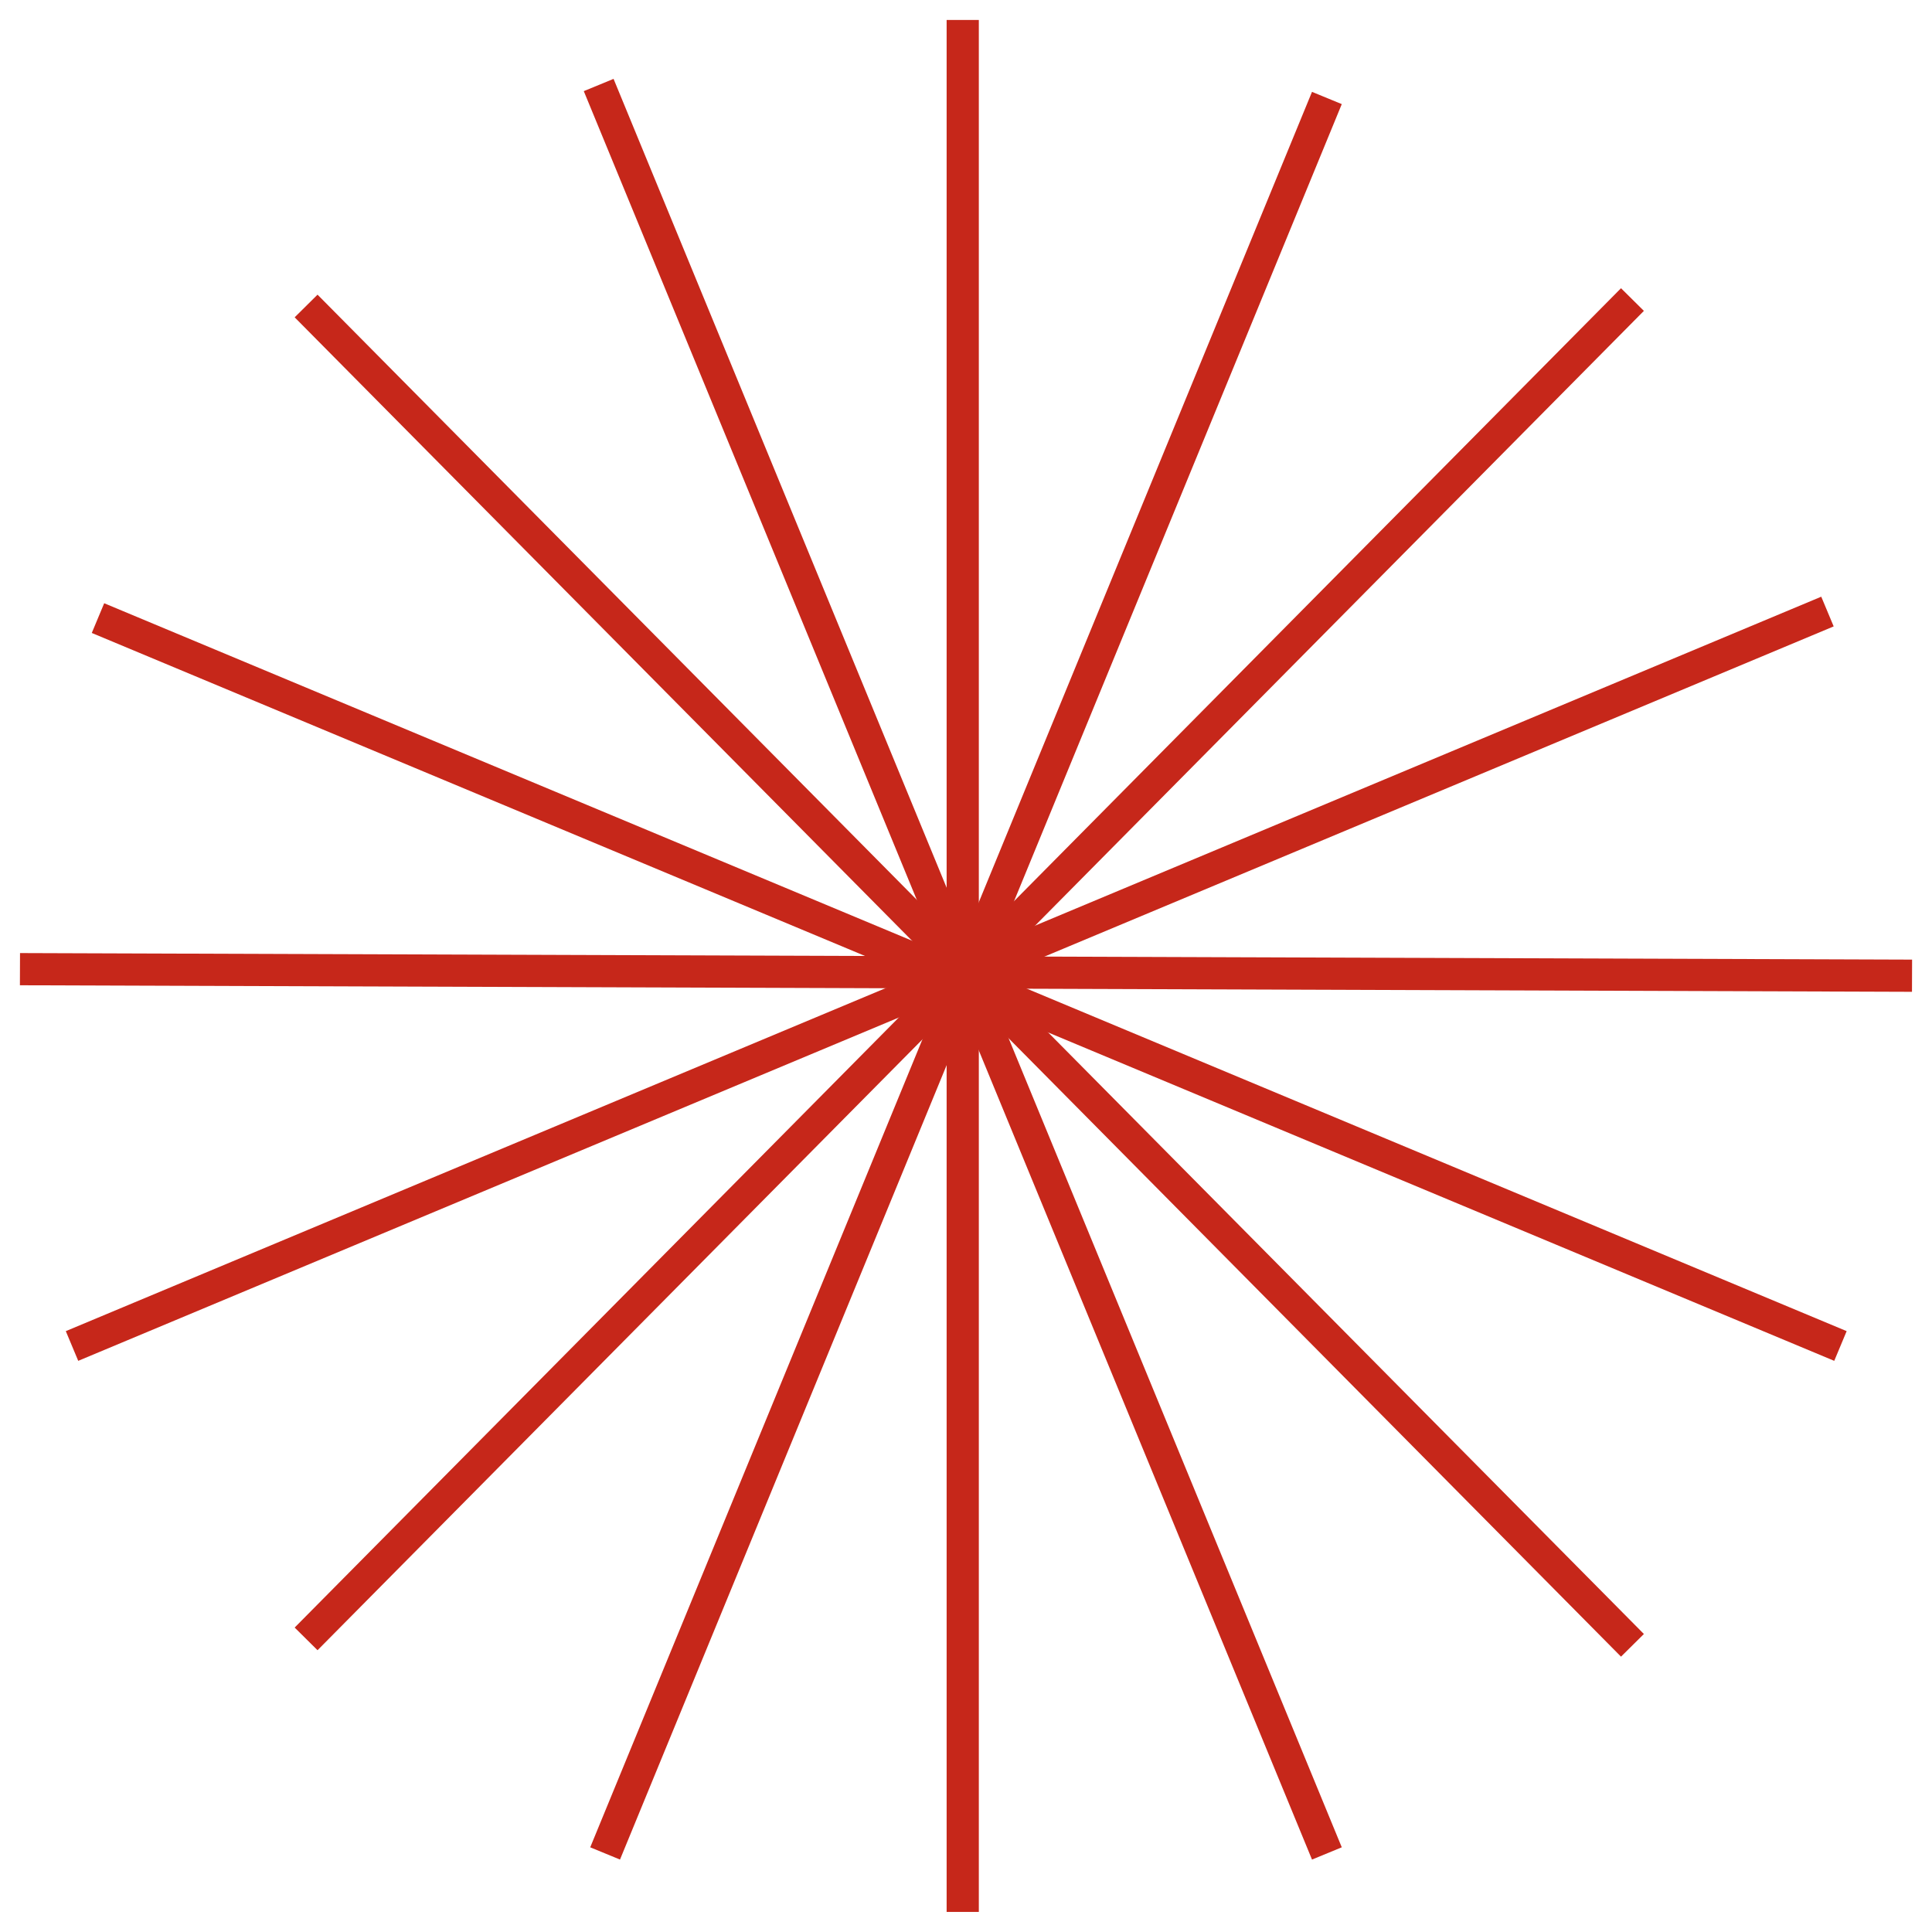
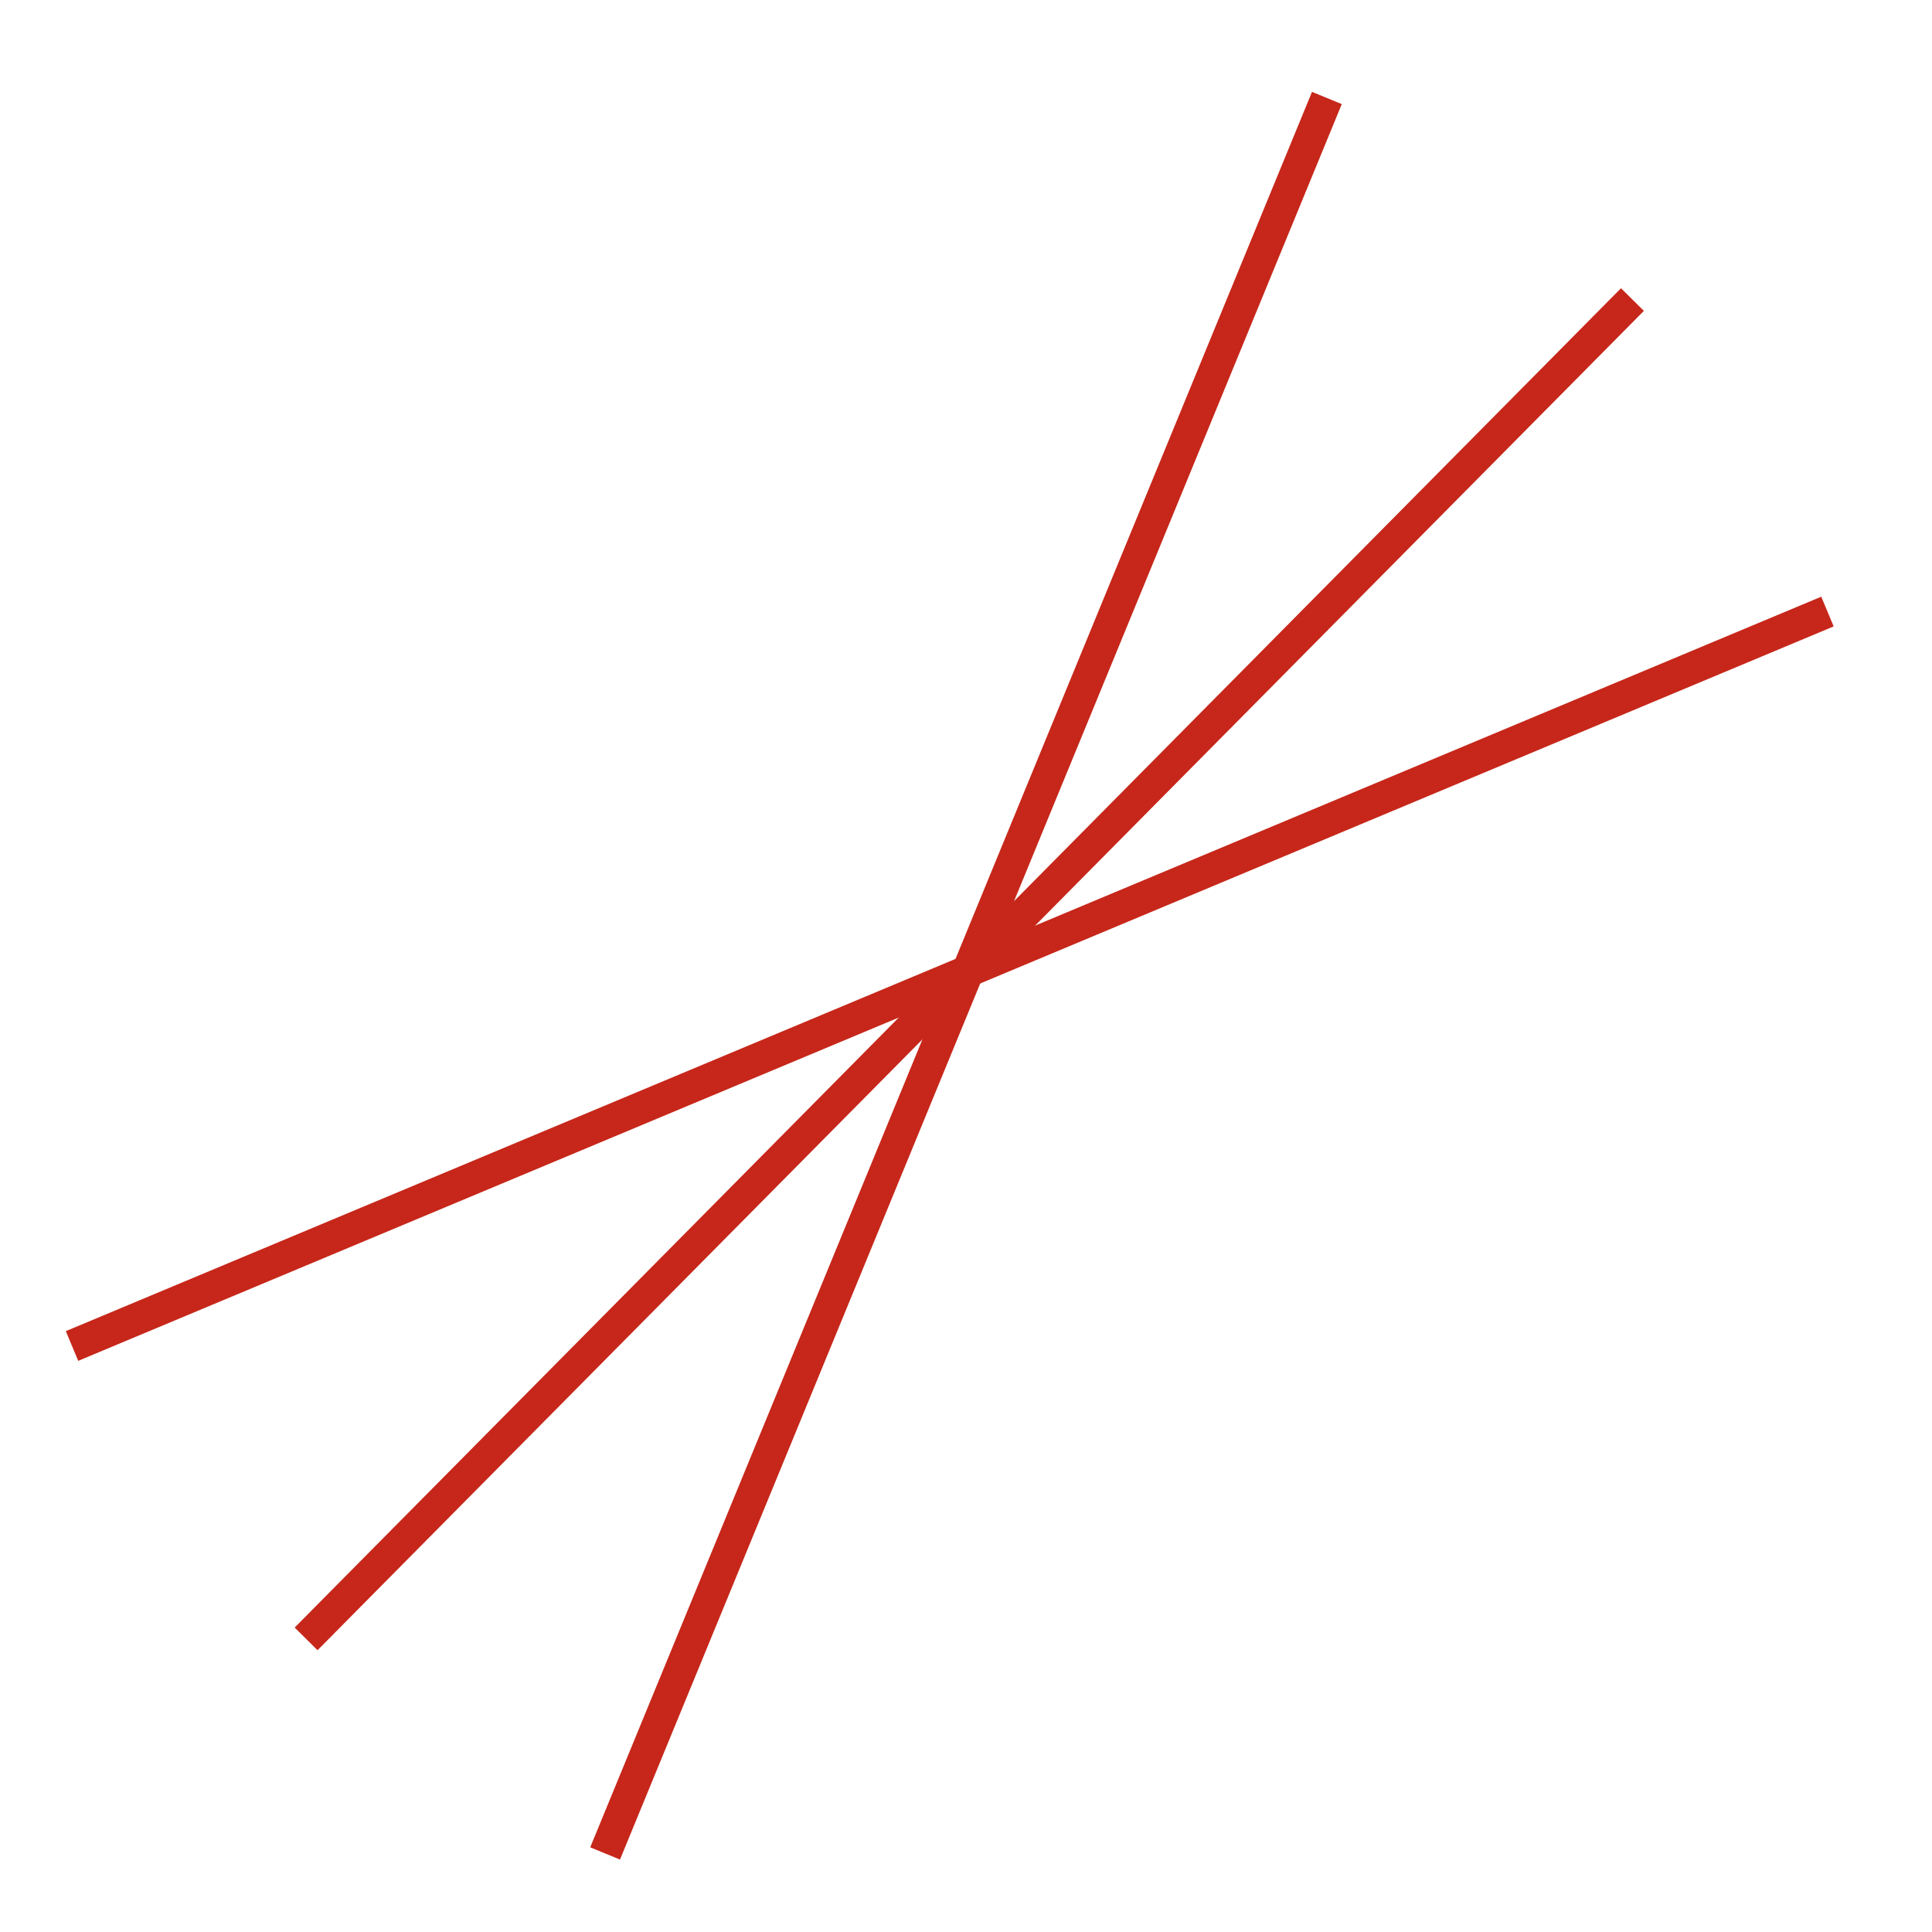
<svg xmlns="http://www.w3.org/2000/svg" id="Layer_1" data-name="Layer 1" viewBox="0 0 180.01 180">
  <defs>
    <style>.cls-1{fill:none;stroke:#c6271a;stroke-miterlimit:10;stroke-width:3px;}</style>
  </defs>
-   <line class="cls-1" x1="55.78" y1="7.92" x2="123.63" y2="172.69" />
-   <line class="cls-1" x1="89.7" y1="1.86" x2="89.7" y2="178.14" />
  <line class="cls-1" x1="123.63" y1="9.13" x2="56.38" y2="172.69" />
  <line class="cls-1" x1="152.1" y1="27.91" x2="28.52" y2="152.7" />
  <line class="cls-1" x1="170.27" y1="56.98" x2="6.71" y2="125.41" />
-   <line class="cls-1" x1="178.15" y1="90.91" x2="1.86" y2="90.3" />
-   <line class="cls-1" x1="171.48" y1="125.41" x2="9.13" y2="57.59" />
-   <line class="cls-1" x1="152.1" y1="153.3" x2="28.52" y2="28.51" />
</svg>